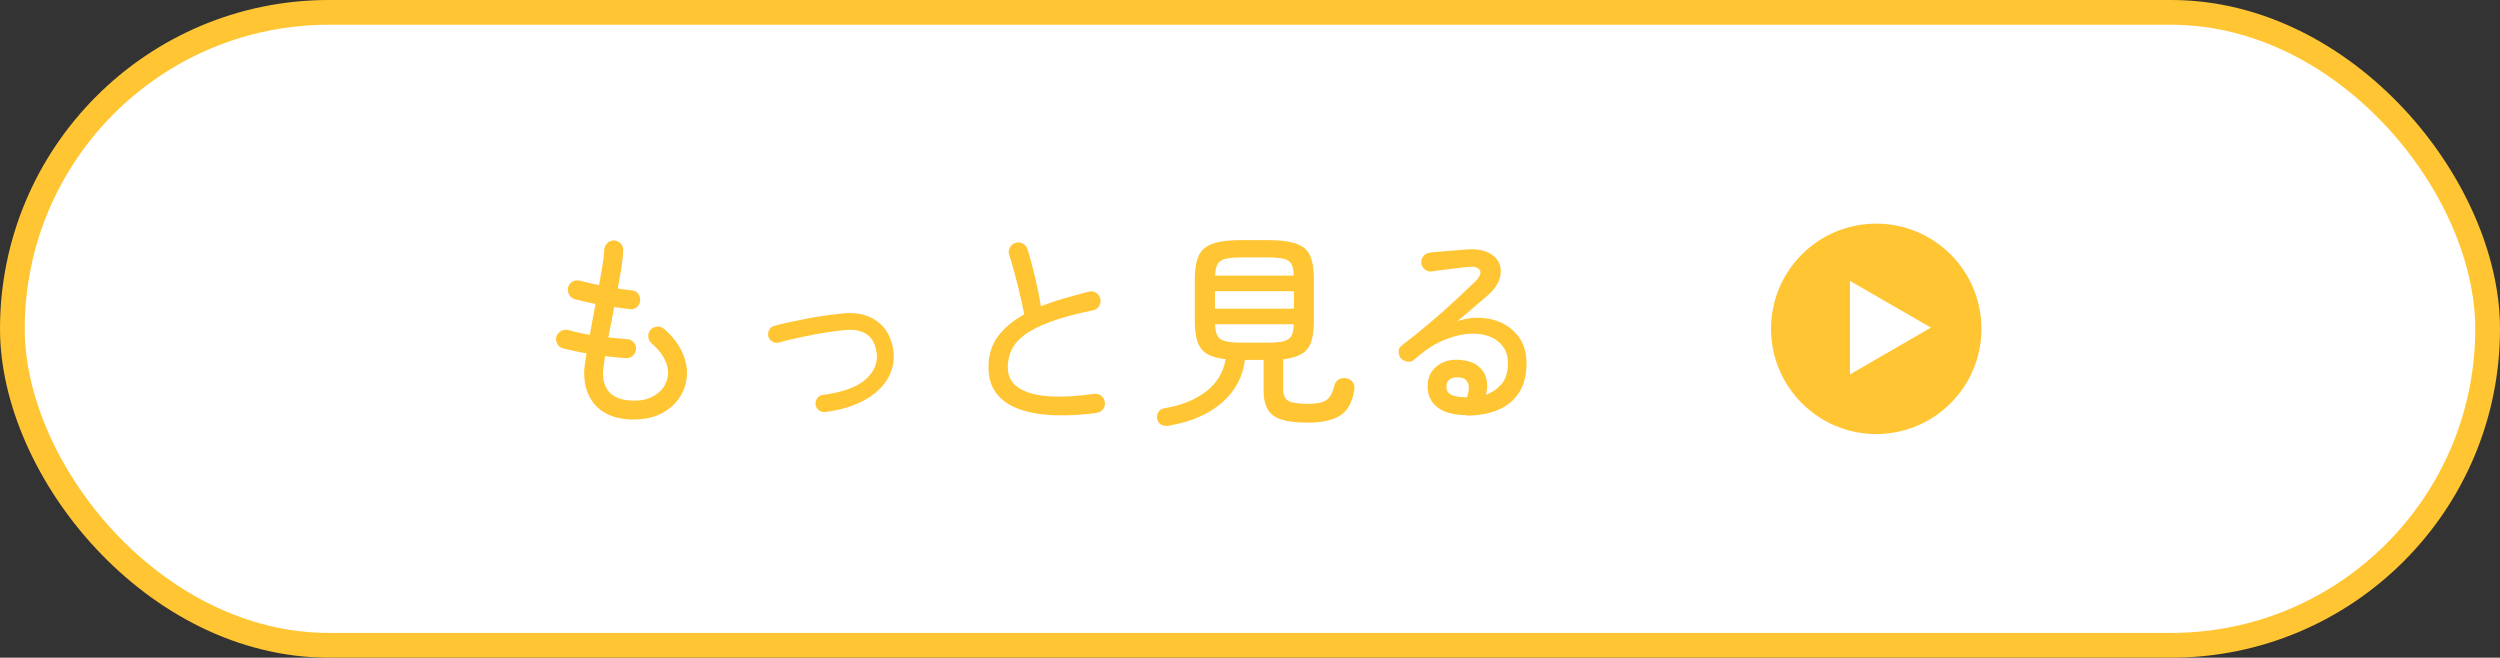
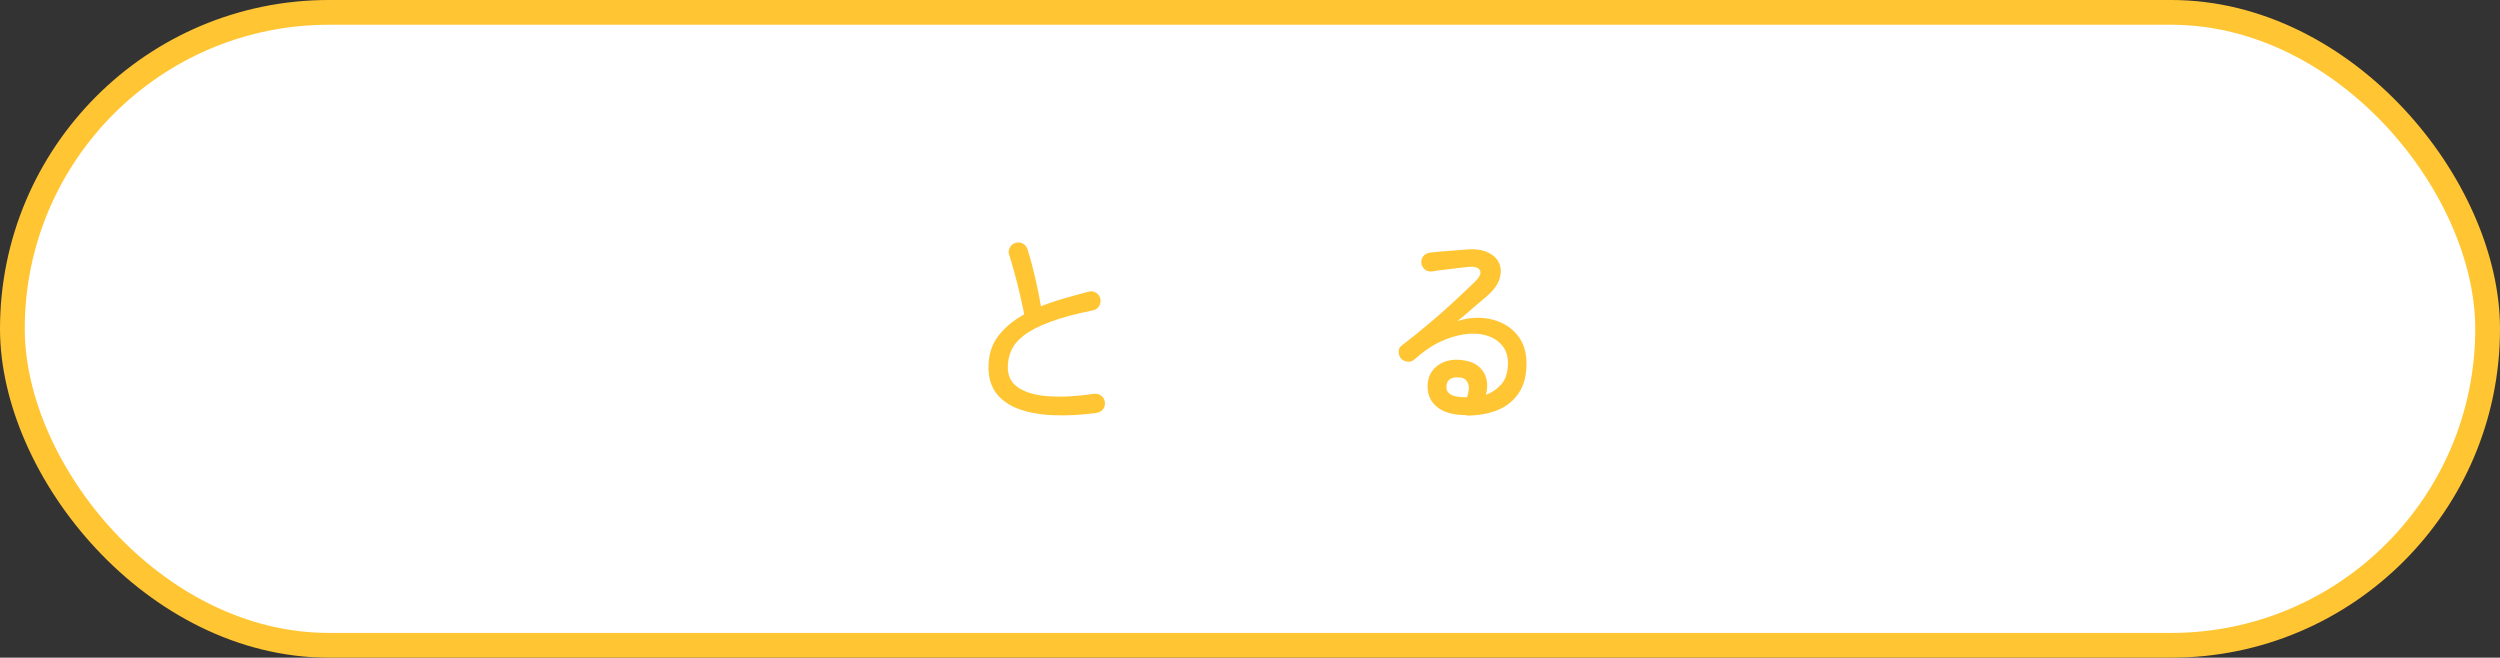
<svg xmlns="http://www.w3.org/2000/svg" id="_レイヤー_2" data-name="レイヤー 2" viewBox="0 0 202 53.14">
  <rect x="0" y="0" width="202" height="53.14" fill="#333333" stroke="none" />
  <defs>
    <style>
      .cls-1 {
        stroke: #ffc533;
        stroke-miterlimit: 10;
        stroke-width: 2px;
      }

      .cls-1, .cls-2 {
        fill: #fff;
      }

      .cls-2, .cls-3 {
        stroke-width: 0px;
      }

      .cls-3 {
        fill: #ffc533;
      }
    </style>
  </defs>
  <g id="char">
    <g>
      <rect class="cls-1" x="1" y="1" width="200" height="51.14" rx="25.57" ry="25.57" />
      <g>
        <g>
-           <path class="cls-3" d="M51.25,33.9c-1.31,0-2.32-.34-3.01-1.02s-1.04-1.6-1.04-2.75c0-.28.06-.81.19-1.58-.35-.06-.69-.12-1.03-.2-.33-.07-.63-.14-.89-.21-.2-.06-.35-.18-.45-.37-.1-.19-.12-.39-.06-.59.07-.19.2-.34.38-.44.19-.1.38-.12.59-.07.23.07.49.14.79.2.3.07.61.13.94.19.07-.4.14-.81.22-1.23s.16-.85.24-1.27c-.32-.07-.62-.14-.92-.2s-.55-.13-.76-.19c-.2-.06-.36-.18-.46-.37-.1-.19-.12-.38-.07-.59s.18-.36.36-.46c.18-.1.37-.12.58-.07.19.05.43.1.7.17.27.07.56.13.85.19.11-.6.21-1.15.29-1.66.08-.5.12-.91.14-1.21.01-.22.1-.39.25-.54.16-.14.34-.21.54-.2.21.01.39.1.54.25.14.16.21.35.2.56-.01.33-.06.76-.14,1.3-.08.54-.18,1.12-.3,1.76.21.05.42.08.62.1s.37.04.52.07c.22.01.39.1.51.27.12.17.18.36.15.58-.02.21-.12.38-.28.51s-.35.18-.57.15c-.18-.02-.38-.05-.59-.08s-.43-.06-.65-.09c-.08.42-.16.84-.24,1.25s-.16.81-.24,1.2c.28.03.55.06.8.08.25.02.48.04.7.06.22.01.39.09.54.25s.21.34.2.55c-.01.21-.1.39-.25.54-.16.14-.35.21-.56.2-.25-.02-.52-.04-.81-.07-.29-.02-.58-.06-.88-.1-.04.31-.08.58-.12.81s-.05.42-.05.55c0,1.5.85,2.24,2.55,2.24.65,0,1.19-.14,1.64-.43.45-.28.76-.65.93-1.1.19-.5.18-1.02-.03-1.56-.21-.54-.6-1.05-1.17-1.54-.16-.15-.25-.33-.26-.54-.02-.21.04-.39.18-.55.15-.16.33-.25.54-.26.21-.02.39.04.55.18.8.69,1.35,1.46,1.64,2.31s.29,1.68,0,2.48c-.28.77-.78,1.38-1.49,1.84s-1.55.69-2.52.69Z" />
-           <path class="cls-3" d="M66.68,33.29c-.19.02-.37-.03-.52-.14-.15-.12-.24-.28-.26-.47-.02-.19.03-.37.14-.52s.27-.24.45-.25c1.62-.22,2.78-.64,3.48-1.28.7-.64.98-1.36.86-2.15-.19-1.31-1.01-1.92-2.45-1.82-.37.03-.8.08-1.27.15-.48.07-.97.15-1.48.25-.51.1-1,.2-1.47.31-.47.1-.88.2-1.23.31-.18.05-.35.02-.52-.08-.17-.1-.28-.24-.33-.42-.04-.18-.02-.36.07-.53.09-.17.23-.28.41-.32.36-.1.79-.21,1.28-.31s1.01-.21,1.54-.31c.53-.1,1.05-.18,1.56-.25.51-.07.96-.12,1.34-.15,1.05-.08,1.93.15,2.63.68.7.53,1.12,1.3,1.27,2.29.11.79-.02,1.54-.41,2.24-.39.7-1.01,1.29-1.86,1.78-.86.49-1.93.82-3.22.99Z" />
          <path class="cls-3" d="M88.59,33.37c-1.22.16-2.37.22-3.43.18-1.06-.04-1.99-.2-2.78-.48-.79-.28-1.41-.7-1.85-1.26-.44-.55-.66-1.27-.66-2.14,0-.99.26-1.82.78-2.51s1.22-1.27,2.11-1.76c-.09-.46-.21-1-.35-1.61-.14-.61-.29-1.2-.45-1.78-.16-.58-.3-1.05-.42-1.43-.07-.2-.05-.4.06-.59.11-.19.26-.31.47-.37.19-.06.38-.04.57.06.19.1.31.25.38.45.23.73.43,1.49.62,2.29.19.81.34,1.58.47,2.33.57-.23,1.18-.44,1.84-.63.66-.19,1.34-.38,2.04-.56.2-.05.4-.01.58.1.18.11.29.28.34.49.04.2.01.4-.1.58s-.27.29-.48.34c-1.44.29-2.61.61-3.51.95-.9.34-1.6.7-2.09,1.08-.49.38-.83.79-1.02,1.22-.19.43-.28.88-.28,1.36,0,.72.29,1.28.88,1.66.58.38,1.4.61,2.45.68,1.05.07,2.27,0,3.66-.2.2-.02.39.03.56.16.17.13.27.3.29.5.03.21-.01.41-.14.58-.13.17-.3.27-.52.29Z" />
-           <path class="cls-3" d="M94.51,34.39c-.25.04-.46.03-.65-.06s-.3-.24-.36-.47c-.04-.2-.01-.39.09-.56s.27-.27.48-.31c1.34-.22,2.45-.66,3.35-1.33.89-.67,1.43-1.56,1.61-2.64-.65-.07-1.15-.21-1.51-.43-.36-.22-.62-.55-.76-.98-.15-.43-.22-.99-.22-1.68v-3.37c0-.82.11-1.45.32-1.91.22-.46.6-.78,1.15-.97.55-.19,1.33-.28,2.34-.28h2.02c1.01,0,1.79.09,2.34.28.55.19.93.51,1.14.97s.31,1.1.31,1.91v3.37c0,.68-.07,1.24-.21,1.67s-.39.76-.75.98c-.36.22-.86.37-1.52.45v2.41c0,.45.13.77.4.94.27.17.8.25,1.59.25.71,0,1.22-.1,1.51-.31.29-.2.5-.59.63-1.16.06-.23.18-.4.38-.51.2-.11.42-.14.67-.07.23.07.39.19.48.37.1.18.12.38.08.62-.18,1-.58,1.68-1.19,2.04-.61.36-1.47.54-2.58.54-.86,0-1.55-.08-2.07-.24-.52-.16-.9-.42-1.13-.8-.23-.37-.35-.88-.35-1.51v-2.52h-1.51c-.17,1.37-.79,2.52-1.85,3.45-1.07.93-2.48,1.55-4.23,1.85ZM98.17,24.94h6.38v-1.41h-6.38v1.41ZM98.18,22.27h6.36c-.01-.41-.07-.72-.19-.93s-.32-.36-.63-.43c-.31-.07-.75-.11-1.34-.11h-2.02c-.58,0-1.02.04-1.33.11-.31.07-.53.22-.65.43s-.18.53-.2.93ZM100.36,27.69h2.02c.59,0,1.04-.04,1.34-.12.31-.08.52-.23.63-.44.11-.21.18-.53.19-.93h-6.36c.01.41.07.72.19.93.11.22.33.36.64.44s.76.12,1.35.12Z" />
          <path class="cls-3" d="M118.5,33.54c-1.01,0-1.79-.2-2.33-.61s-.82-.97-.82-1.7.26-1.27.78-1.67c.52-.4,1.18-.56,1.97-.47.59.07,1.05.24,1.38.53.33.28.54.63.63,1.03s.07.82-.05,1.25c.46-.16.88-.44,1.24-.84.36-.4.54-.98.54-1.74,0-.53-.14-.99-.43-1.36s-.69-.65-1.2-.82c-.51-.17-1.09-.22-1.73-.15-.65.07-1.33.27-2.06.6-.72.33-1.44.83-2.16,1.47-.15.14-.33.19-.54.16-.22-.03-.39-.12-.53-.26-.12-.16-.18-.35-.18-.56,0-.21.09-.38.26-.49.73-.55,1.44-1.13,2.15-1.73.71-.59,1.38-1.18,2.01-1.77s1.21-1.12,1.72-1.62c.42-.41.56-.73.42-.96-.14-.23-.46-.32-.97-.26-.25.02-.54.06-.88.1-.34.04-.69.09-1.05.13-.36.04-.68.08-.96.13-.2.03-.39-.01-.56-.14-.17-.13-.27-.3-.31-.5-.02-.21.03-.41.15-.57.12-.16.29-.26.51-.3.2-.03.49-.06.85-.09s.74-.06,1.13-.09c.39-.03.73-.06,1.01-.08.72-.06,1.31.03,1.76.25.45.22.75.52.9.91.15.38.15.8,0,1.26-.16.45-.49.9-.99,1.33-.29.25-.66.56-1.1.94-.44.38-.87.75-1.3,1.1.68-.23,1.35-.31,2.01-.26s1.26.22,1.8.52.97.71,1.29,1.23c.32.53.48,1.16.48,1.91,0,1-.21,1.81-.64,2.43-.42.62-1,1.08-1.73,1.37-.73.29-1.57.43-2.51.43ZM118.53,32.1c.17-.48.2-.86.08-1.14s-.34-.44-.67-.46c-.32-.03-.58,0-.77.13-.2.12-.3.34-.3.66,0,.26.12.46.37.6s.68.21,1.29.21Z" />
        </g>
        <g>
-           <circle class="cls-3" cx="151.6" cy="26.57" r="8.5" />
-           <polygon class="cls-2" points="156.02 26.47 149.48 22.7 149.48 30.25 156.02 26.47" />
-         </g>
+           </g>
      </g>
    </g>
  </g>
</svg>